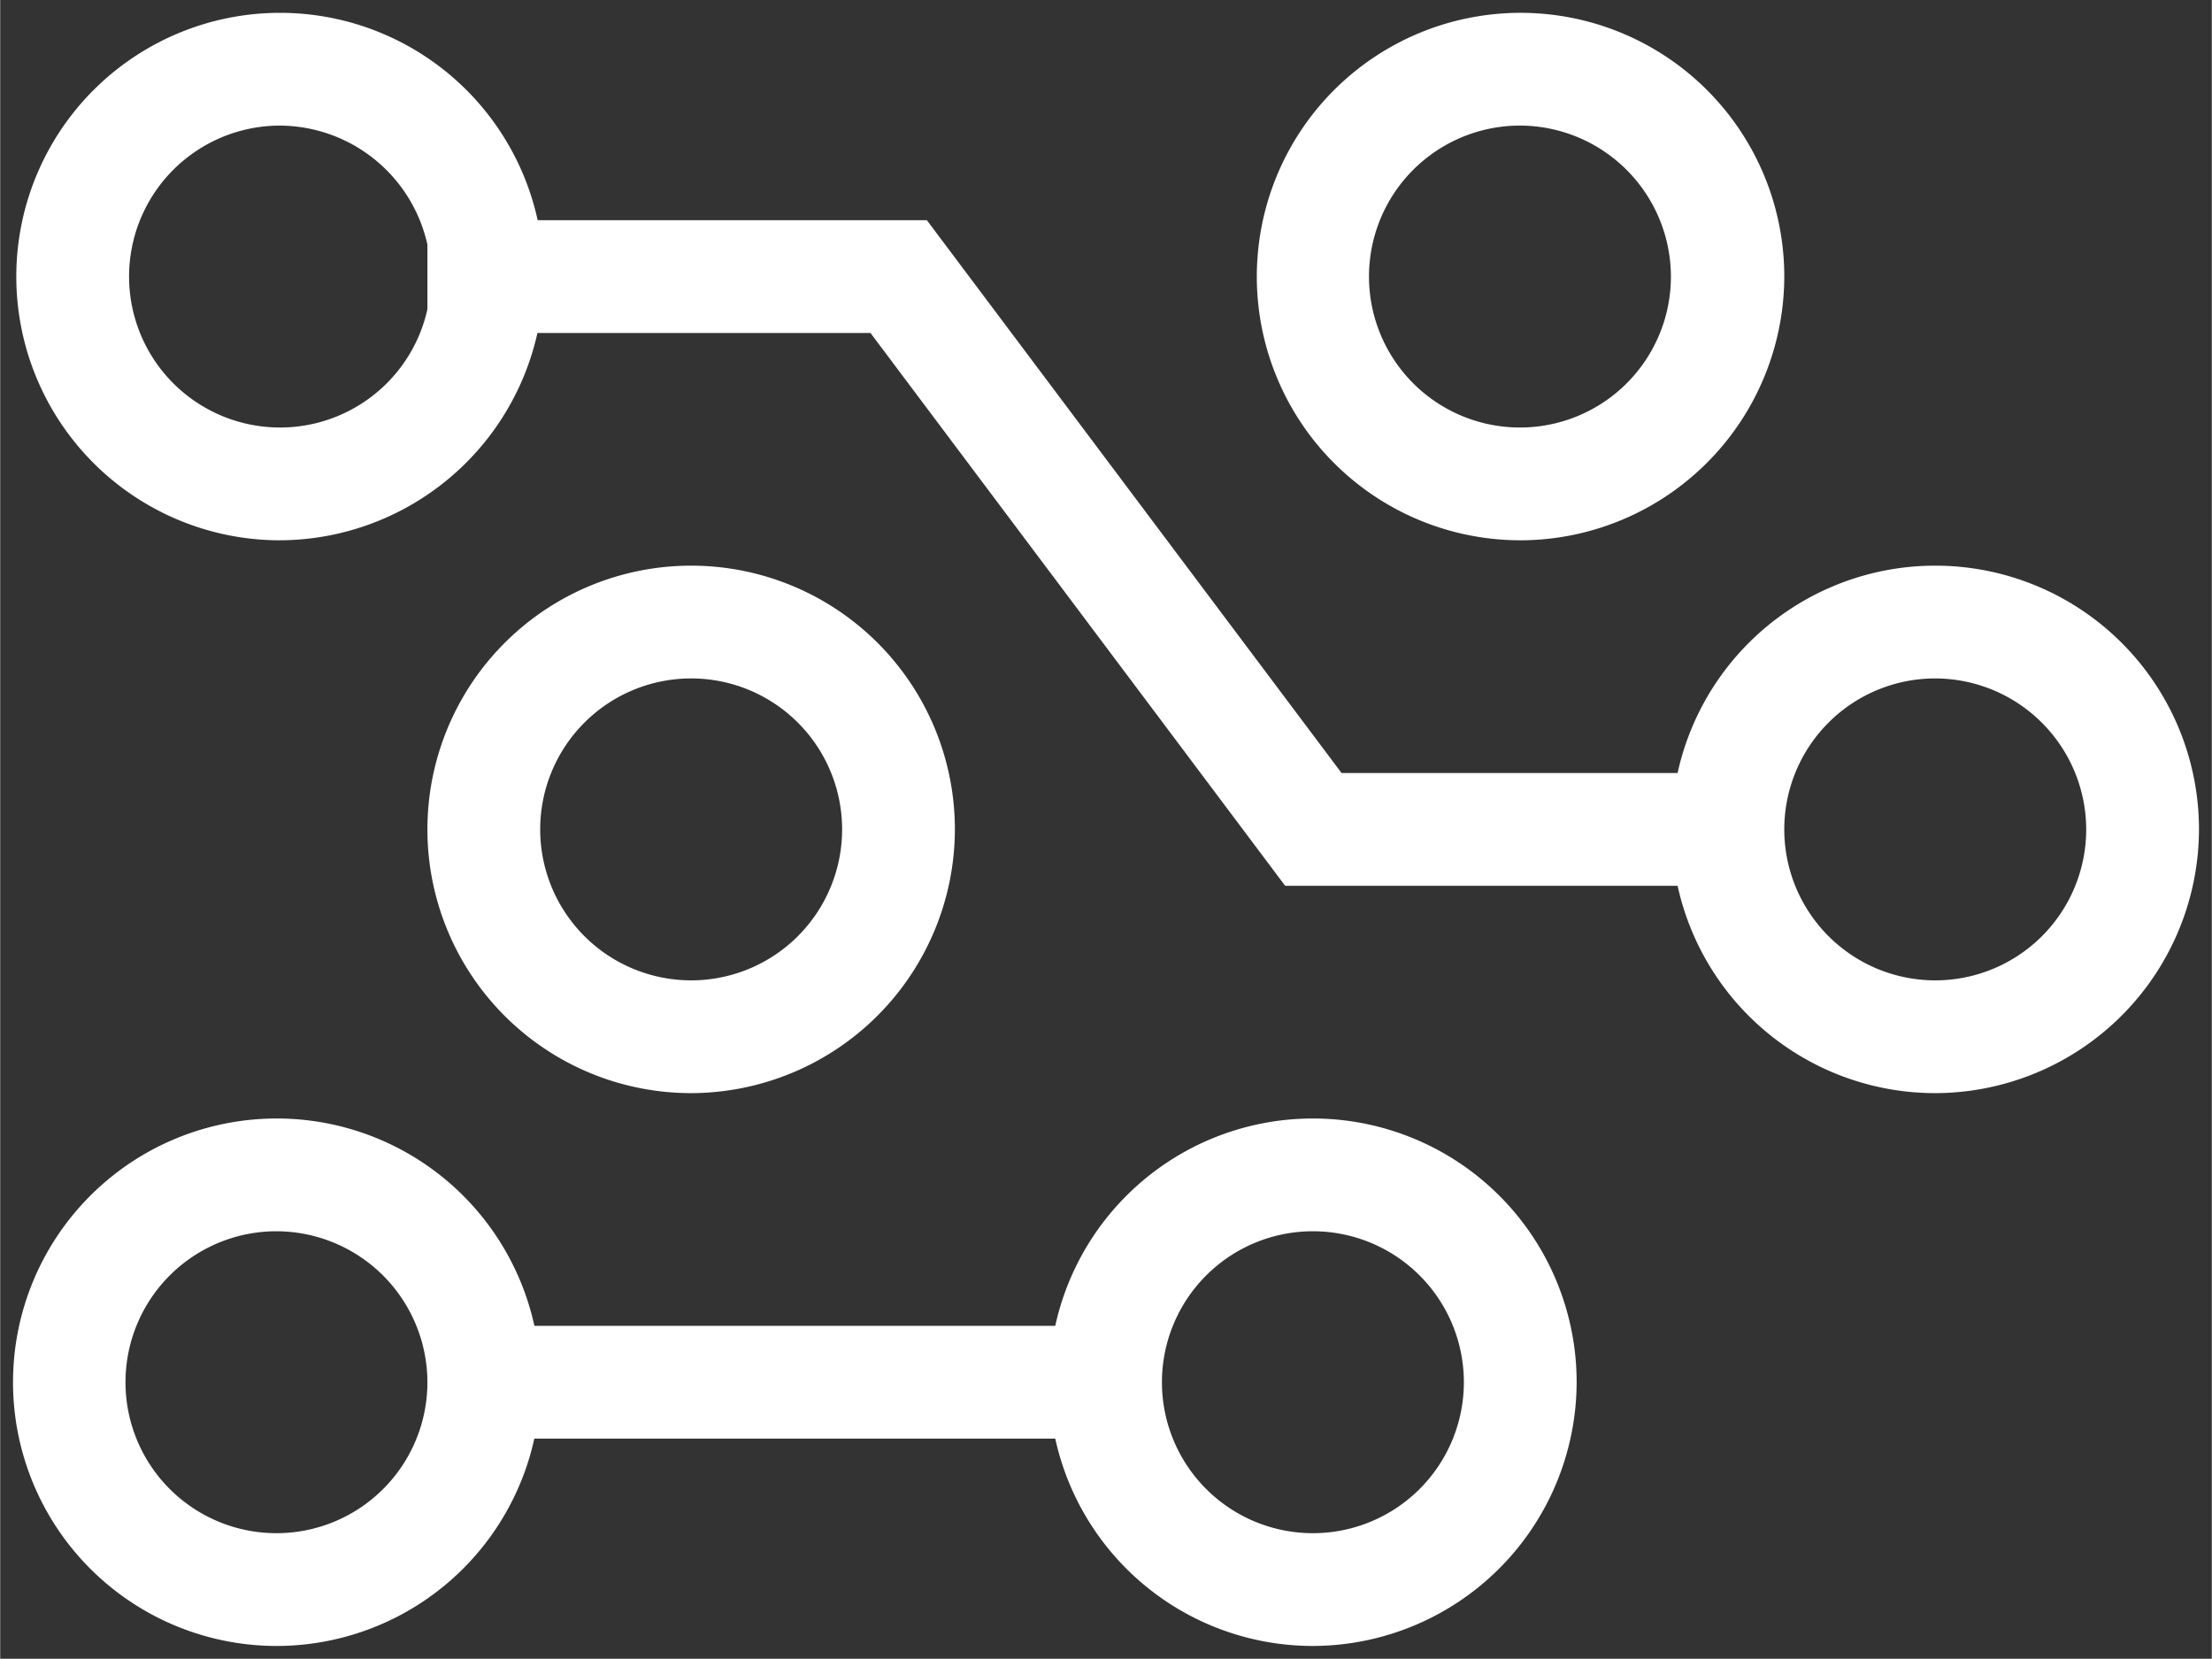
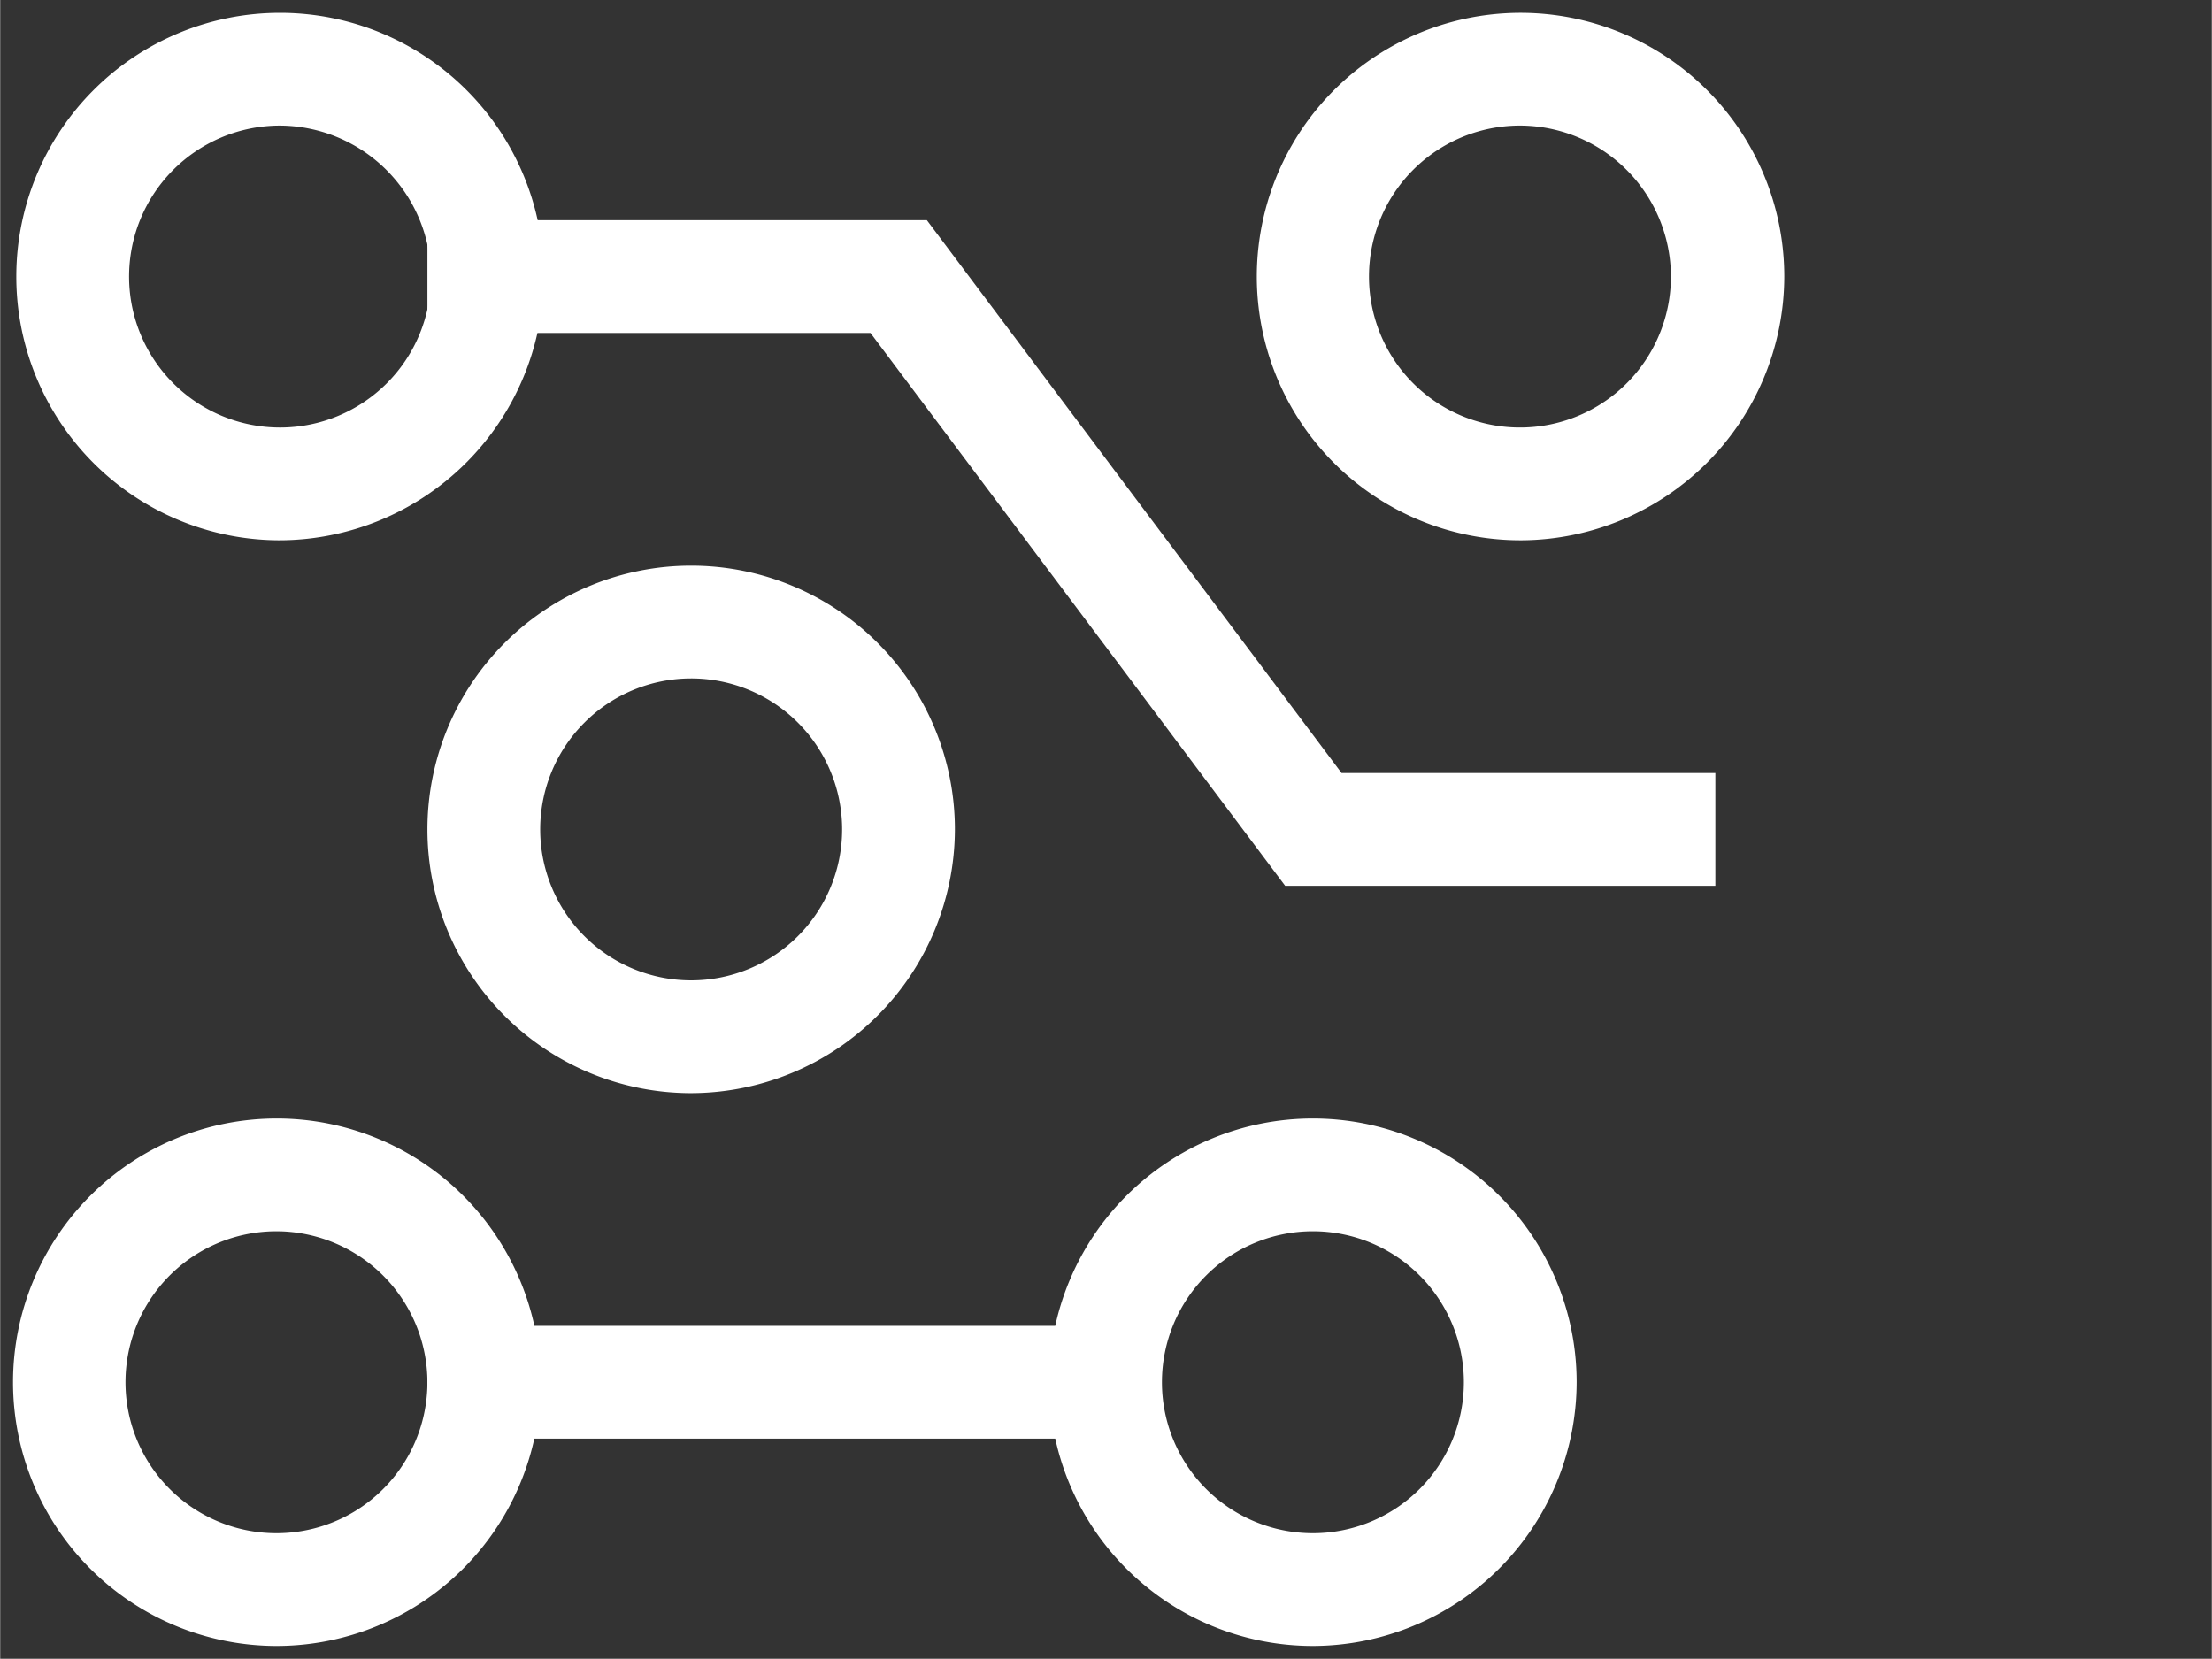
<svg xmlns="http://www.w3.org/2000/svg" id="Capa_1" data-name="Capa 1" width="26.15mm" height="19.61mm" viewBox="0 0 74.13 55.6">
  <rect x="0" y="0" width="74.13" height="55.6" fill="#333333" stroke="none" />
  <defs>
    <style>
      .cls-1 {
        fill: #fff;
      }
    </style>
  </defs>
  <rect class="cls-1" x="14.32" y="44.44" width="22.31" height="3.78" />
  <path class="cls-1" d="M9.27,55.17a8.84,8.84,0,1,1,8.84-8.84A8.85,8.85,0,0,1,9.27,55.17Zm0-13.9a5.06,5.06,0,1,0,5.05,5.06A5.07,5.07,0,0,0,9.27,41.27Z" />
  <path class="cls-1" d="M44,55.17a8.84,8.84,0,1,1,8.84-8.84A8.86,8.86,0,0,1,44,55.17Zm0-13.9a5.06,5.06,0,1,0,5.06,5.06A5.06,5.06,0,0,0,44,41.27Z" />
  <path class="cls-1" d="M23.16,36.64A8.84,8.84,0,1,1,32,27.8,8.86,8.86,0,0,1,23.16,36.64Zm0-13.9a5.06,5.06,0,1,0,5.06,5.06A5.06,5.06,0,0,0,23.16,22.74Z" />
  <polygon class="cls-1" points="43.07 29.69 29.17 11.16 14.32 11.16 14.32 7.38 31.06 7.38 44.96 25.91 57.49 25.91 57.49 29.69 43.07 29.69" />
-   <path class="cls-1" d="M64.86,36.64A8.84,8.84,0,1,1,73.7,27.8,8.86,8.86,0,0,1,64.86,36.64Zm0-13.9a5.06,5.06,0,1,0,5.06,5.06A5.07,5.07,0,0,0,64.86,22.74Z" />
  <path class="cls-1" d="M9.32,18.11a8.84,8.84,0,1,1,8.9-8.84A8.88,8.88,0,0,1,9.32,18.11Zm0-13.9a5.06,5.06,0,1,0,5.12,5.06A5.09,5.09,0,0,0,9.32,4.21Z" />
  <path class="cls-1" d="M51,18.11A8.84,8.84,0,1,1,59.8,9.27,8.86,8.86,0,0,1,51,18.11Zm0-13.9A5.06,5.06,0,1,0,56,9.27,5.07,5.07,0,0,0,51,4.21Z" />
</svg>